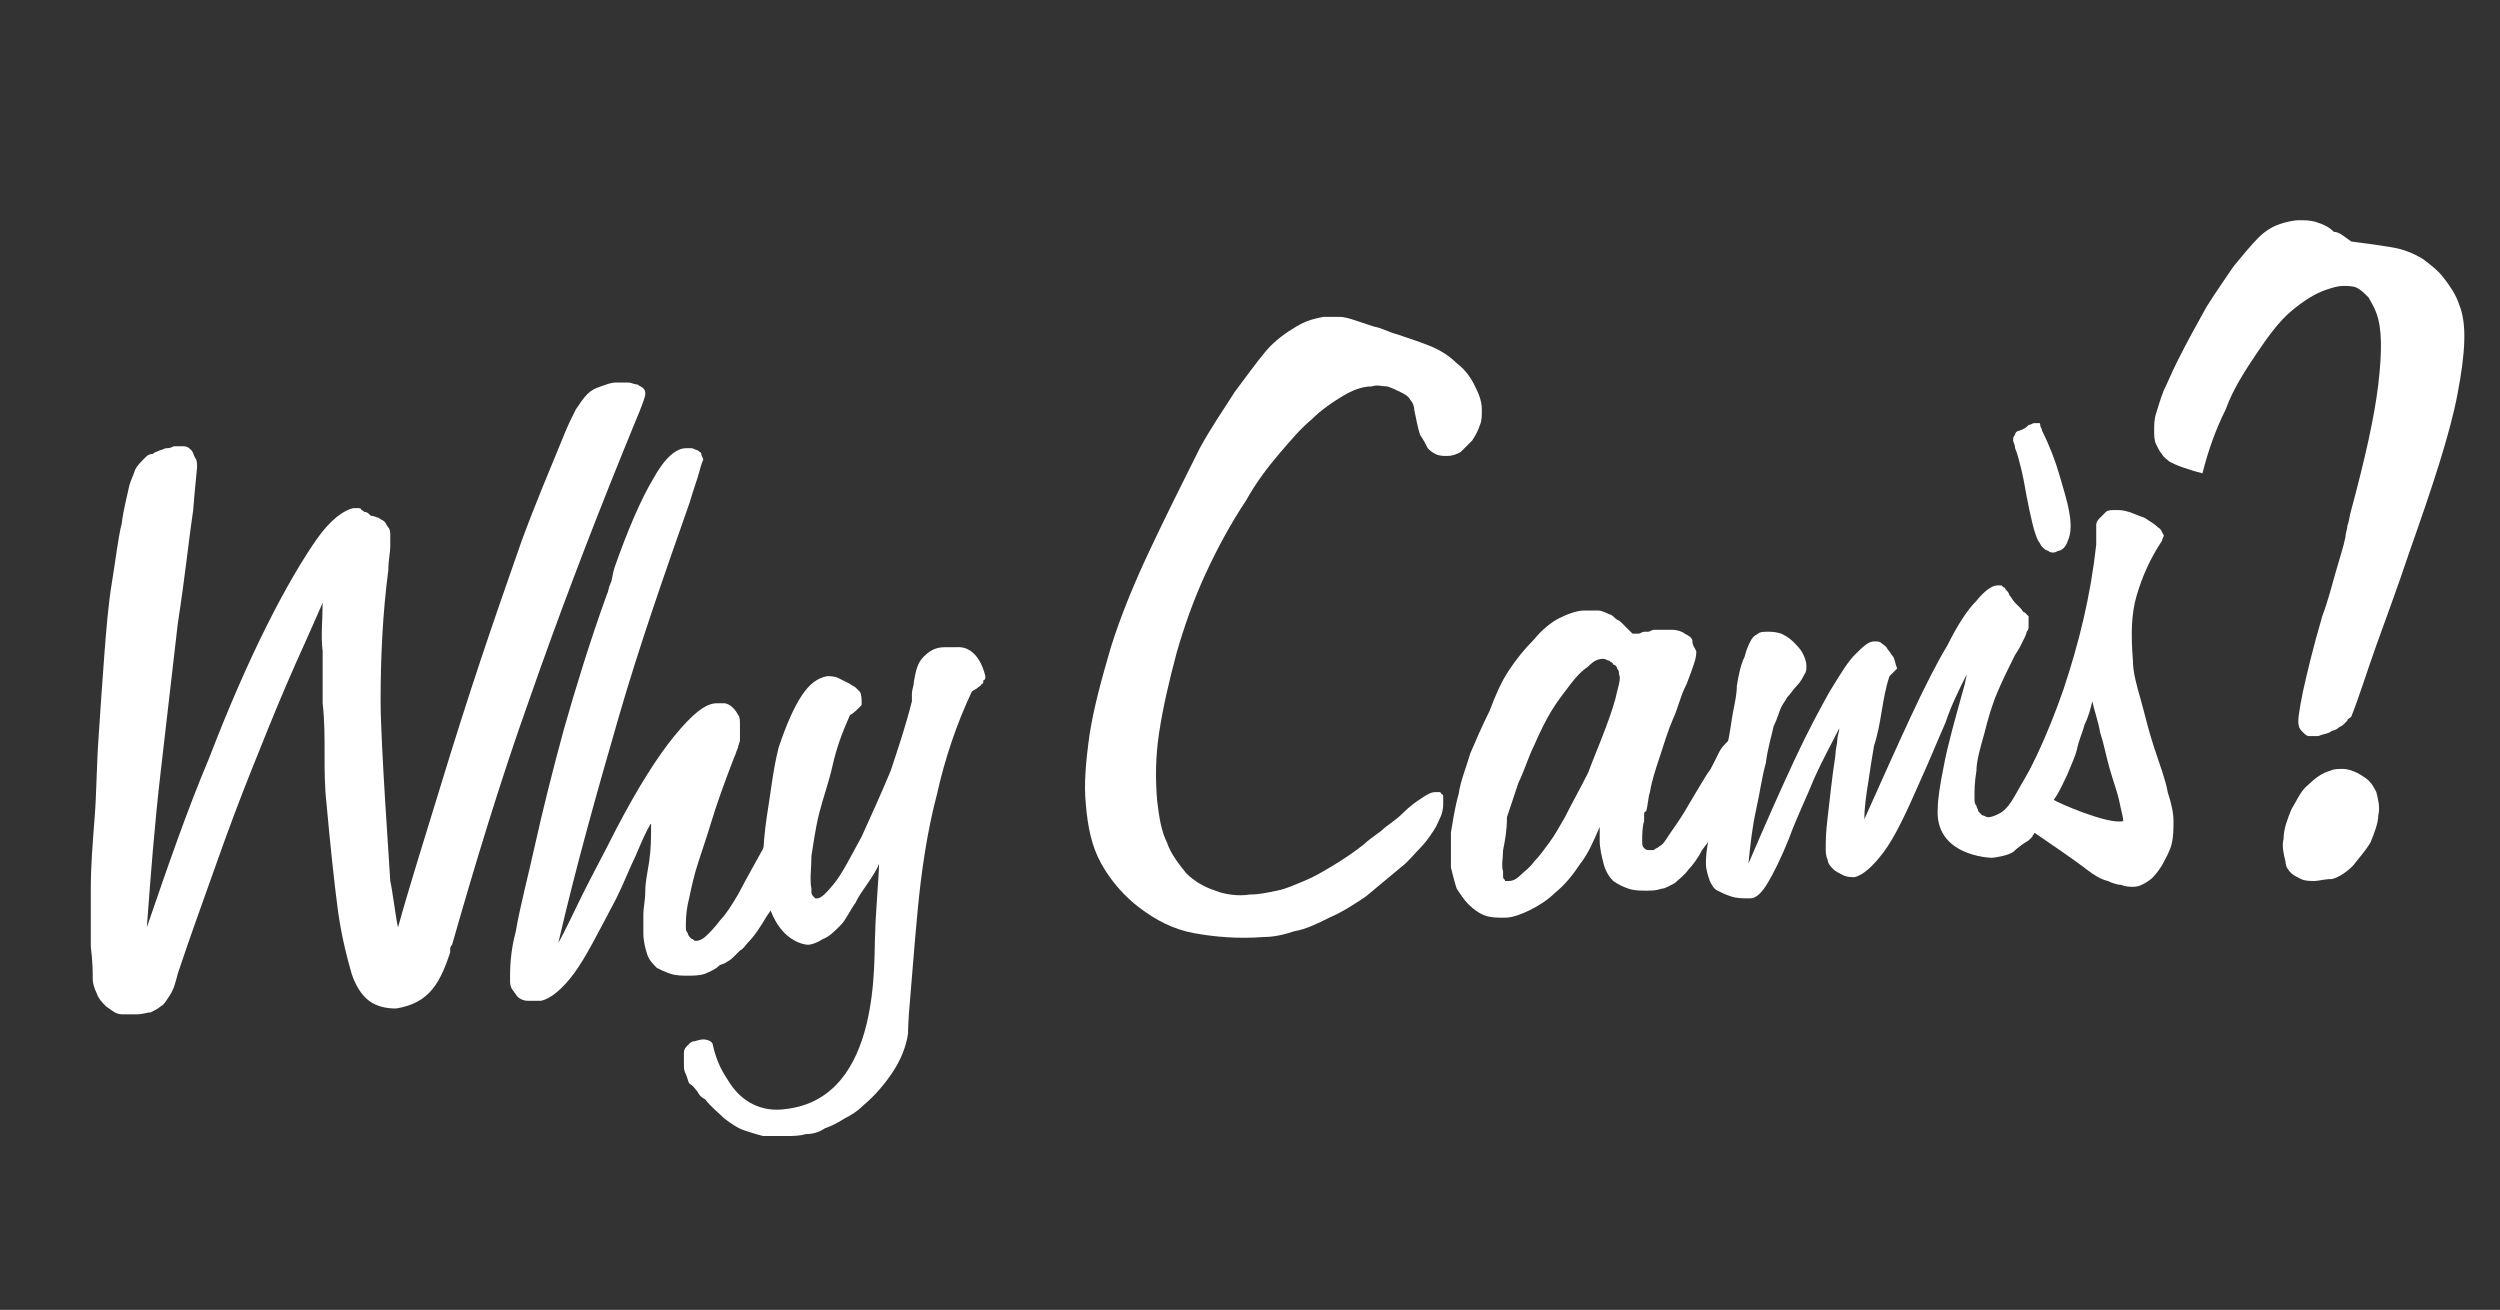
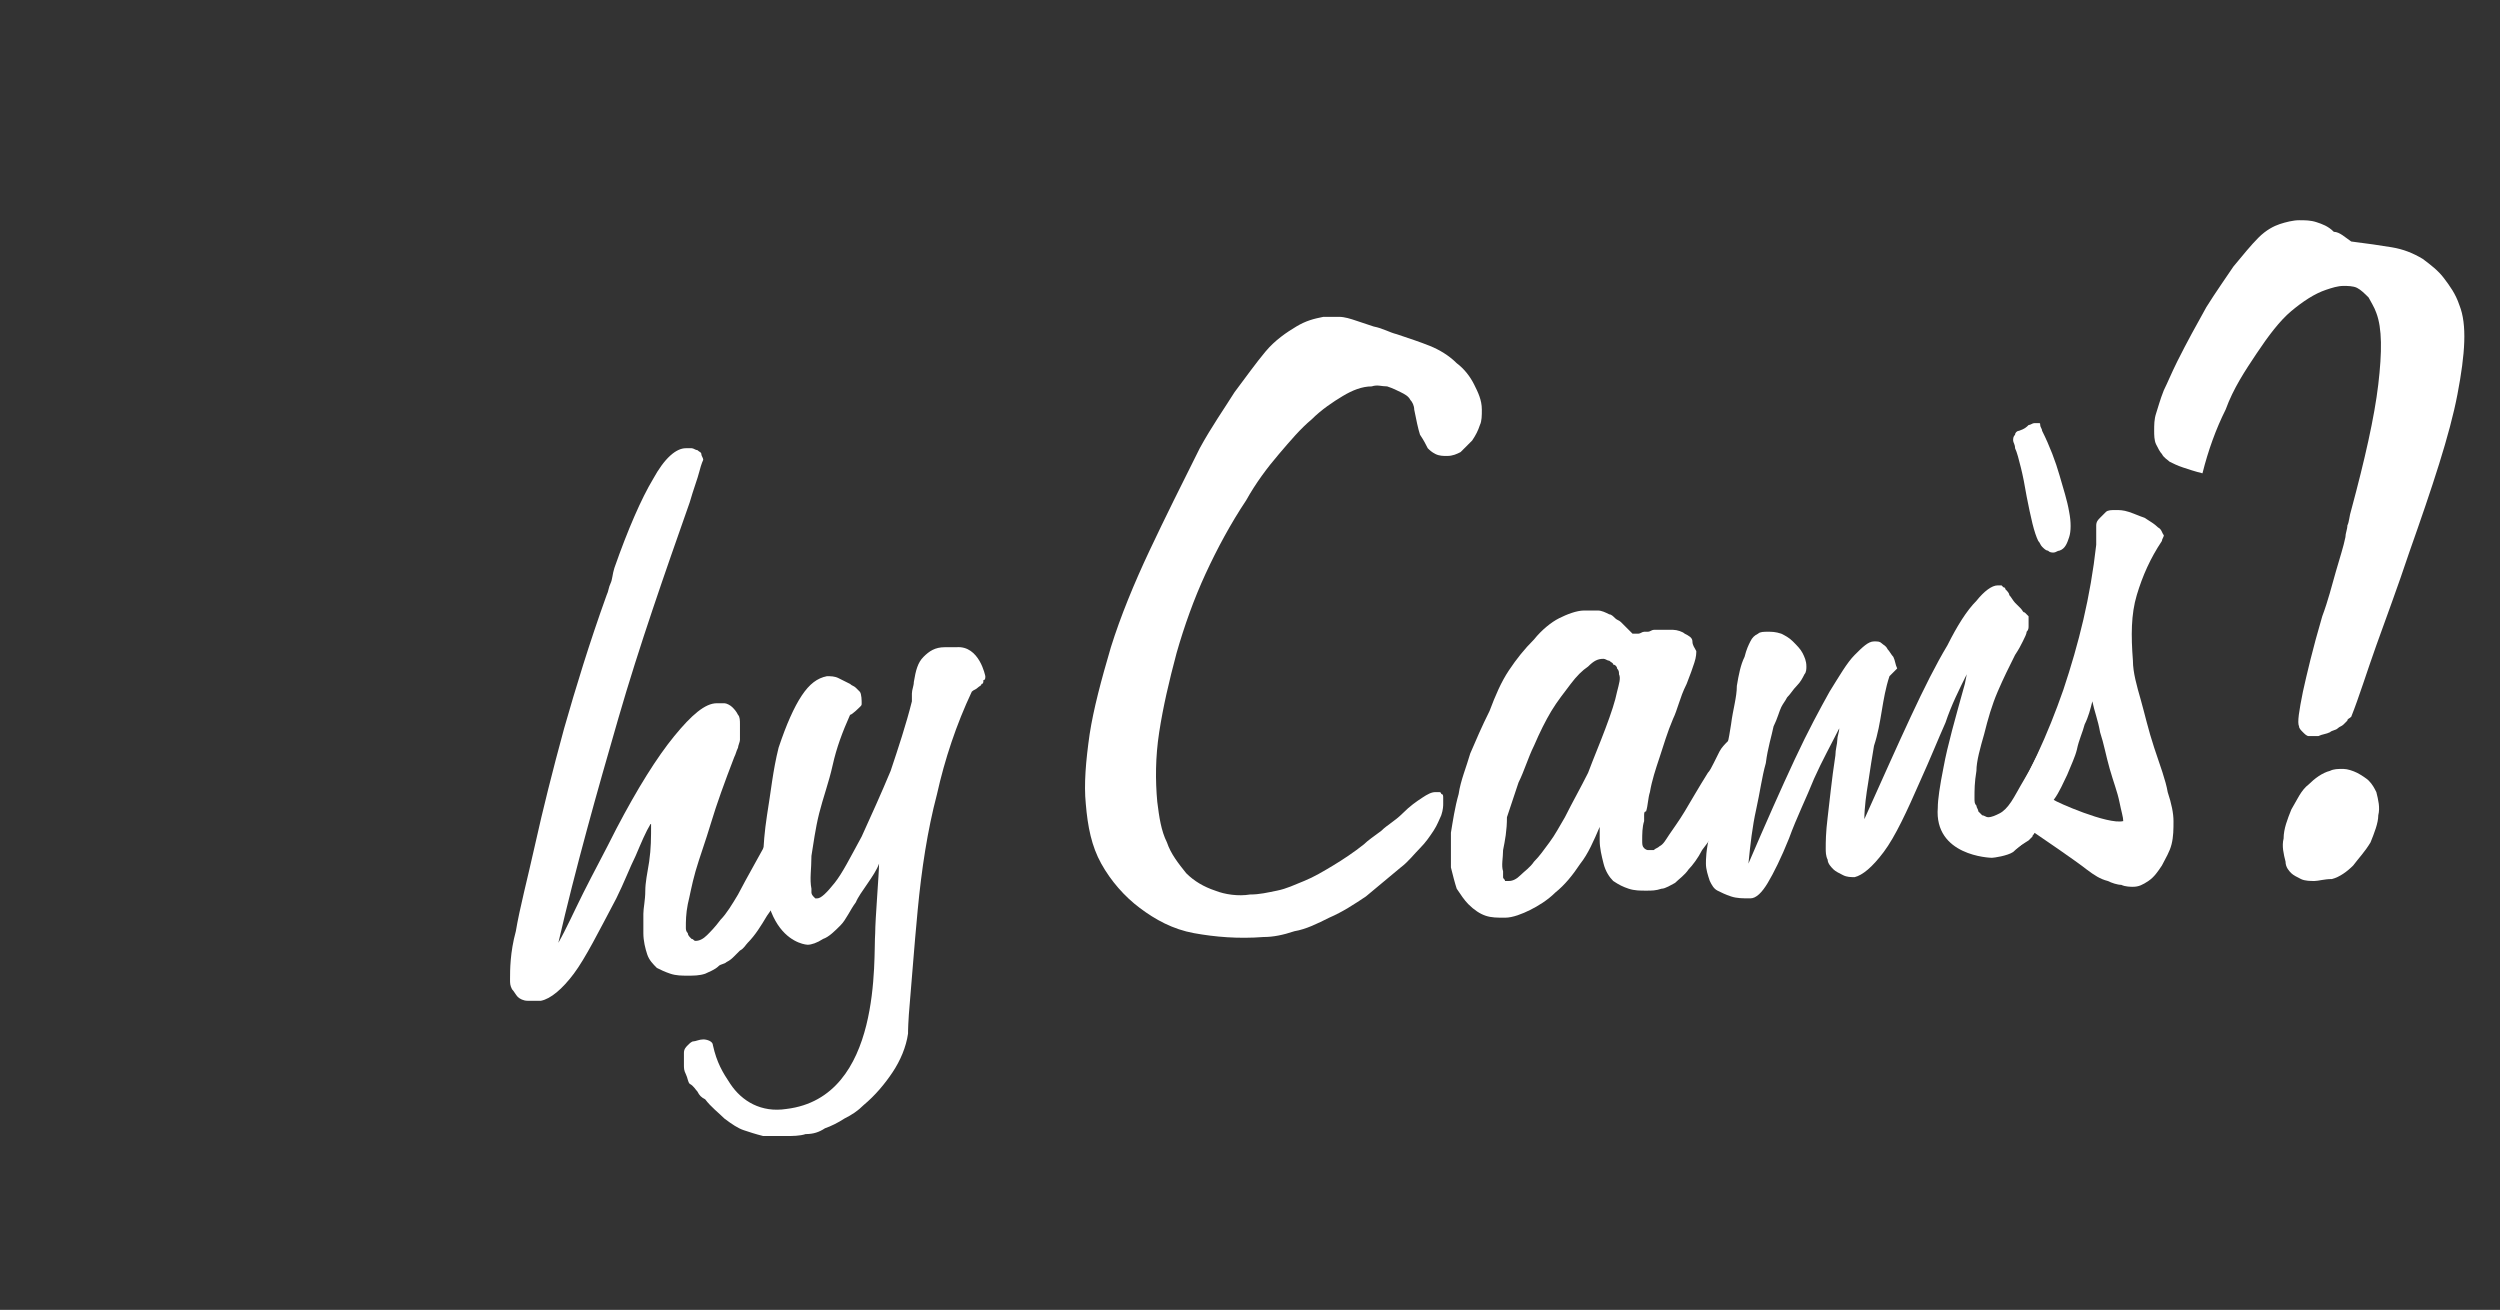
<svg xmlns="http://www.w3.org/2000/svg" version="1.1" id="Layer_1" x="0px" y="0px" viewBox="0 0 129.4 67.8" style="enable-background:new 0 0 129.4 67.8;" xml:space="preserve">
  <rect x="0" y="0" width="129.4" height="67.8" fill="#333333" stroke="none" />
  <style type="text/css"> .st0{fill:#FFFFFF;} </style>
  <g>
-     <path class="st0" d="M16.7,31.2c-0.6,1.4-1.3,2.9-1.9,4.3c-0.6,1.4-1.2,2.9-1.8,4.4s-1.2,3.1-1.8,4.8s-1.3,3.6-2,5.7 c-0.1,0.4-0.2,0.8-0.4,1.1S8.5,52,8.3,52.1c-0.1,0.1-0.3,0.2-0.5,0.3c-0.2,0-0.4,0.1-0.7,0.1c-0.3,0-0.5,0-0.8,0s-0.5-0.2-0.8-0.4 c-0.2-0.2-0.4-0.4-0.5-0.7c-0.1-0.2-0.2-0.5-0.2-0.7c0-0.4,0-0.9-0.1-1.7c0-0.8,0-1.8,0-3s0.1-2.4,0.2-3.7C5,41,5,39.6,5.1,38.2 c0.1-1.5,0.2-3,0.3-4.3s0.2-2.6,0.4-3.8c0.2-1.2,0.3-2.2,0.5-3c0.1-0.8,0.3-1.5,0.4-2c0.1-0.3,0.2-0.5,0.3-0.8 c0.1-0.2,0.3-0.4,0.5-0.6c0.1-0.1,0.2-0.2,0.4-0.2c0.1-0.1,0.2-0.1,0.4-0.2c0.1,0,0.2-0.1,0.3-0.1s0.2,0,0.4-0.1c0.2,0,0.4,0,0.5,0 c0.2,0,0.3,0.1,0.4,0.2c0.1,0.1,0.1,0.2,0.2,0.4c0.1,0.1,0.1,0.3,0.1,0.5c0,0.1-0.1,0.9-0.2,2.2c-0.2,1.3-0.4,3.3-0.8,5.9 c-0.3,2.6-0.6,5.2-0.9,7.8S7.8,45.3,7.6,48c1.1-3.2,2.1-6.1,3.2-8.7c1-2.6,2-4.9,3-6.9s1.9-3.5,2.6-4.5c0.7-1,1.4-1.5,1.9-1.6 c0.1,0,0.1,0,0.2,0s0.2,0,0.2,0.1c0.1,0,0.1,0.1,0.2,0.1s0.2,0.1,0.3,0.2c0.2,0,0.3,0.1,0.4,0.1c0.1,0.1,0.2,0.1,0.3,0.2 c0.1,0.1,0.1,0.2,0.2,0.3c0.1,0.1,0.1,0.3,0.1,0.4s0,0.3,0,0.6c0,0.3-0.1,0.7-0.1,1.2c-0.3,2.3-0.4,4.6-0.4,6.8s0.5,9.1,0.5,9.3 c0.1,0.4,0.3,2,0.4,2.4c0.7-2.5,1.5-5,2.2-7.3s1.4-4.5,2.1-6.6S26.3,30,27,28c0.7-1.9,1.5-3.8,2.2-5.5c0.2-0.5,0.4-0.9,0.6-1.3 c0.2-0.3,0.4-0.6,0.6-0.8c0.2-0.2,0.4-0.3,0.7-0.4c0.3-0.1,0.5-0.2,0.8-0.2c0.2,0,0.4,0,0.6,0s0.3,0.1,0.5,0.1 c0.1,0.1,0.2,0.1,0.3,0.2s0.1,0.2,0.1,0.3c0,0.1-0.1,0.4-0.3,0.9s-0.5,1.2-0.9,2.2c-1.7,4.2-3.3,8.4-4.8,12.7 c-1.5,4.2-2.8,8.5-4,12.7c0,0-0.1,0.1-0.1,0.2c0,0.1,0,0.1,0,0.2c-0.3,0.9-0.6,1.6-1.1,2.1s-1.1,0.7-1.7,0.8c-0.5,0-1-0.1-1.4-0.4 c-0.4-0.3-0.7-0.8-0.9-1.4c-0.2-0.7-0.5-1.8-0.7-3.2c-0.2-1.5-0.4-3.4-0.6-5.6c-0.1-0.9-0.1-1.7-0.1-2.6c0-0.9,0-1.7-0.1-2.6 c0-0.9,0-1.8,0-2.7C16.6,32.9,16.7,32.1,16.7,31.2L16.7,31.2z" />
    <path class="st0" d="M33.7,42.6c-0.3,0.5-0.5,1-0.8,1.7c-0.3,0.6-0.6,1.4-1,2.2c-0.9,1.7-1.6,3.1-2.2,3.9s-1.2,1.3-1.7,1.4 c-0.3,0-0.5,0-0.7,0s-0.4-0.1-0.5-0.2c-0.1-0.1-0.2-0.3-0.3-0.4c-0.1-0.2-0.1-0.3-0.1-0.5c0-0.5,0-1.4,0.3-2.5 c0.2-1.2,0.6-2.7,1-4.5s0.9-3.8,1.5-6c0.6-2.1,1.3-4.4,2.2-6.9c0.1-0.2,0.1-0.4,0.2-0.6s0.1-0.5,0.2-0.8c0.7-2,1.4-3.6,2-4.6 c0.6-1.1,1.2-1.6,1.7-1.6c0.1,0,0.2,0,0.3,0s0.2,0.1,0.3,0.1c0.1,0.1,0.2,0.1,0.2,0.2s0.1,0.2,0.1,0.3c0,0-0.1,0.2-0.2,0.6 c-0.1,0.4-0.3,0.9-0.5,1.6c-1.3,3.7-2.6,7.4-3.7,11.2c-1.1,3.8-2.2,7.7-3.1,11.6c0.4-0.7,0.8-1.6,1.3-2.6s1.1-2.1,1.7-3.3 c1.1-2.1,2.1-3.7,3-4.8s1.6-1.7,2.2-1.7c0.2,0,0.3,0,0.4,0c0.1,0,0.3,0.1,0.4,0.2c0.1,0.1,0.2,0.2,0.3,0.4c0.1,0.1,0.1,0.3,0.1,0.5 c0,0.1,0,0.3,0,0.4c0,0.1,0,0.2,0,0.4c0,0.1-0.1,0.3-0.1,0.4c-0.1,0.2-0.1,0.3-0.2,0.5c-0.5,1.3-0.9,2.4-1.2,3.4s-0.6,1.8-0.8,2.5 s-0.3,1.3-0.4,1.7c-0.1,0.5-0.1,0.9-0.1,1.2c0,0.1,0,0.2,0.1,0.3c0,0.1,0.1,0.2,0.1,0.2l0.1,0.1c0.1,0,0.1,0.1,0.2,0.1 c0.2,0,0.4-0.1,0.6-0.3c0.2-0.2,0.4-0.4,0.7-0.8c0.3-0.3,0.6-0.8,0.9-1.3c0.3-0.6,1.6-2.9,1.7-3.1C40,43,40.1,43,40.2,43 s0.1,0,0.2,0.1c0.1,0.1,0.2,0.2,0.3,0.3s0.2,0.2,0.3,0.3s0.1,0.2,0.1,0.3s0,0.4-0.1,0.7s-0.3,0.8-0.5,1.3s-0.5,1-0.8,1.4 c-0.3,0.5-0.6,1-1,1.4c-0.1,0.1-0.2,0.3-0.4,0.4c-0.1,0.1-0.2,0.2-0.3,0.3s-0.2,0.2-0.4,0.3c-0.1,0.1-0.3,0.1-0.4,0.2 c-0.2,0.2-0.5,0.3-0.7,0.4c-0.3,0.1-0.6,0.1-0.9,0.1c-0.3,0-0.6,0-0.9-0.1c-0.3-0.1-0.5-0.2-0.7-0.3c-0.2-0.2-0.4-0.4-0.5-0.7 s-0.2-0.7-0.2-1.1c0-0.3,0-0.6,0-1c0-0.3,0.1-0.7,0.1-1.2c0-0.4,0.1-0.9,0.2-1.5C33.7,43.9,33.7,43.4,33.7,42.6L33.7,42.6z" />
    <path class="st0" d="M49.5,33.5h-0.6c-0.5,0-0.8,0.2-1.1,0.5s-0.4,0.7-0.5,1.3c0,0.2-0.1,0.4-0.1,0.6v0.4c-0.3,1.2-0.7,2.4-1.1,3.6 c-0.5,1.2-1,2.3-1.5,3.4c-0.6,1.1-1,1.9-1.4,2.4s-0.7,0.8-0.9,0.8c0,0,0,0-0.1,0l-0.1-0.1C42,46.3,42,46.2,42,46.2 c0-0.1,0-0.1,0-0.2c-0.1-0.5,0-1,0-1.7c0.1-0.6,0.2-1.4,0.4-2.2s0.5-1.6,0.7-2.5s0.5-1.7,0.9-2.6c0.1,0,0.5-0.4,0.5-0.4 c0.1-0.1,0.1-0.1,0.1-0.2c0-0.1,0-0.5-0.1-0.6s-0.1-0.1-0.2-0.2c-0.1-0.1-0.2-0.1-0.3-0.2c-0.2-0.1-0.4-0.2-0.6-0.3 C43.2,35,43,35,42.8,35c-0.5,0.1-0.9,0.4-1.3,1c-0.4,0.6-0.8,1.5-1.2,2.7c-0.3,1.2-0.4,2.3-0.6,3.5c-1,6.6,2.1,6.7,2.1,6.7 c0.2,0,0.5-0.1,0.8-0.3c0.3-0.1,0.6-0.4,0.9-0.7s0.5-0.8,0.8-1.2c0.2-0.5,1-1.4,1.2-2c0,0.5-0.2,2.9-0.2,3.6 c-0.1,1.2,0.4,8.5-4.6,9.1c-1.3,0.2-2.3-0.4-2.9-1.3c-0.4-0.6-0.7-1.1-0.9-2c0-0.2-0.3-0.3-0.5-0.3s-0.4,0.1-0.5,0.1 s-0.2,0.1-0.3,0.2c-0.1,0.1-0.2,0.2-0.2,0.4v0.6c0,0.2,0,0.3,0.1,0.5s0.1,0.4,0.2,0.5c0.2,0.1,0.3,0.3,0.4,0.4 c0.1,0.2,0.2,0.3,0.4,0.4c0.3,0.4,0.7,0.7,1,1c0.4,0.3,0.7,0.5,1,0.6s0.6,0.2,1,0.3h1.2c0.3,0,0.7,0,1-0.1c0.4,0,0.7-0.1,1-0.3 c0.3-0.1,0.7-0.3,1-0.5c0.4-0.2,0.7-0.4,1-0.7c0.6-0.5,1.1-1.1,1.5-1.7c0.4-0.6,0.7-1.3,0.8-2c0-0.1,0-0.6,0.1-1.7 c0.1-1.1,0.2-2.6,0.4-4.7c0.2-2.1,0.5-4.1,1-6c0.4-1.8,1-3.6,1.8-5.3c0.1-0.1,0.2-0.1,0.3-0.2c0.1-0.1,0.2-0.1,0.2-0.2 c0.1,0,0.1-0.1,0.1-0.2c0.1,0,0.1-0.1,0.1-0.2C51,35,50.7,33.4,49.5,33.5z" />
    <path class="st0" d="M72.3,17.3c0.6,0.2,1.2,0.4,1.7,0.6s1,0.5,1.4,0.9c0.4,0.3,0.7,0.7,0.9,1.1c0.2,0.4,0.4,0.8,0.4,1.3 c0,0.3,0,0.6-0.1,0.8c-0.1,0.3-0.2,0.5-0.4,0.8c-0.2,0.2-0.4,0.4-0.6,0.6c-0.2,0.1-0.4,0.2-0.7,0.2c-0.2,0-0.4,0-0.6-0.1 s-0.3-0.2-0.4-0.3c-0.1-0.2-0.2-0.4-0.4-0.7c-0.1-0.3-0.2-0.8-0.3-1.3c0-0.2-0.1-0.4-0.2-0.5c-0.1-0.2-0.3-0.3-0.5-0.4 s-0.4-0.2-0.7-0.3c-0.3,0-0.5-0.1-0.8,0c-0.5,0-1,0.2-1.5,0.5s-1.1,0.7-1.6,1.2c-0.6,0.5-1.1,1.1-1.7,1.8c-0.6,0.7-1.2,1.5-1.7,2.4 c-0.8,1.2-1.5,2.5-2.1,3.8s-1.1,2.7-1.5,4.1c-0.4,1.5-0.7,2.8-0.9,4.1s-0.2,2.5-0.1,3.6c0.1,0.8,0.2,1.5,0.5,2.1 c0.2,0.6,0.6,1.1,1,1.6c0.4,0.4,0.9,0.7,1.5,0.9c0.5,0.2,1.2,0.3,1.8,0.2c0.5,0,0.9-0.1,1.4-0.2c0.5-0.1,0.9-0.3,1.4-0.5 s1-0.5,1.5-0.8s1.1-0.7,1.6-1.1c0.2-0.2,0.5-0.4,0.9-0.7c0.3-0.3,0.7-0.5,1.1-0.9s0.7-0.6,1-0.8s0.5-0.3,0.7-0.3h0.1l0,0h0.1 c0.1,0,0.1,0.1,0.1,0.1c0.1,0,0.1,0.1,0.1,0.2c0,0.1,0,0.2,0,0.3s0,0.3-0.1,0.6c-0.1,0.2-0.2,0.5-0.4,0.8c-0.2,0.3-0.4,0.6-0.7,0.9 c-0.3,0.3-0.6,0.7-1,1c-0.6,0.5-1.2,1-1.8,1.5c-0.6,0.4-1.2,0.8-1.9,1.1c-0.6,0.3-1.2,0.6-1.8,0.7c-0.6,0.2-1.1,0.3-1.6,0.3 c-1.3,0.1-2.5,0-3.6-0.2s-2-0.7-2.8-1.3s-1.5-1.4-2-2.3c-0.5-0.9-0.7-1.9-0.8-3.1c-0.1-1,0-2.2,0.2-3.6c0.2-1.3,0.6-2.8,1.1-4.5 c0.5-1.6,1.2-3.3,2-5s1.7-3.5,2.6-5.3c0.6-1.1,1.3-2.1,1.8-2.9c0.6-0.8,1.1-1.5,1.6-2.1s1.1-1,1.6-1.3s0.9-0.4,1.4-0.5 c0.3,0,0.5,0,0.8,0s0.6,0.1,0.9,0.2s0.6,0.2,0.9,0.3C71.6,17,71.9,17.2,72.3,17.3L72.3,17.3z" />
    <path class="st0" d="M90.3,39.1c0,0,0-0.1-0.1-0.2c-0.1-0.1-0.1-0.2-0.2-0.3c0-0.1-0.1-0.1-0.1-0.2c0-0.1-0.1-0.1-0.1-0.1 c0-0.1,0-0.1-0.1-0.1h-0.1c0,0-0.1,0.1-0.2,0.2c-0.1,0.1-0.3,0.3-0.4,0.5s-0.2,0.4-0.3,0.6c-0.1,0.2-0.2,0.4-0.3,0.5 c-0.5,0.8-0.9,1.5-1.2,2s-0.6,0.9-0.8,1.2c-0.2,0.3-0.3,0.5-0.5,0.6c-0.1,0.1-0.2,0.1-0.3,0.2l0,0l0,0c0,0,0,0-0.1,0l0,0 c0,0,0,0-0.1,0c0,0,0,0-0.1,0l0,0l0,0c-0.1,0-0.2-0.1-0.2-0.1C85,43.8,85,43.7,85,43.5c0-0.3,0-0.7,0.1-1l0,0v-0.1v-0.1v-0.1 c0-0.1,0-0.2,0.1-0.2c0.1-0.3,0.1-0.7,0.2-1c0.1-0.6,0.3-1.2,0.5-1.8s0.4-1.3,0.7-2c0.1-0.2,0.2-0.5,0.3-0.8c0.1-0.3,0.2-0.6,0.4-1 c0.2-0.5,0.3-0.8,0.4-1.1s0.1-0.5,0.1-0.6c-0.1-0.2-0.2-0.3-0.2-0.5s-0.2-0.3-0.4-0.4c-0.1-0.1-0.4-0.2-0.6-0.2h-0.8 c0,0-0.1,0-0.2,0s-0.2,0.1-0.3,0.1c0,0-0.1,0-0.2,0s-0.2,0.1-0.3,0.1h-0.1c-0.1,0-0.1,0-0.2,0c-0.1-0.1-0.2-0.2-0.3-0.3 c-0.1-0.1-0.2-0.2-0.3-0.3c-0.1-0.1-0.2-0.1-0.3-0.2s-0.2-0.2-0.3-0.2c-0.2-0.1-0.4-0.2-0.6-0.2H82c-0.4,0-0.9,0.2-1.3,0.4 s-0.9,0.6-1.3,1.1c-0.5,0.5-0.9,1-1.3,1.6s-0.7,1.3-1,2.1c-0.4,0.8-0.7,1.5-1,2.2c-0.2,0.7-0.5,1.4-0.6,2.1c-0.2,0.7-0.3,1.4-0.4,2 v1.8c0.1,0.4,0.2,0.8,0.3,1.1c0.2,0.3,0.4,0.6,0.6,0.8c0.3,0.3,0.6,0.5,0.9,0.6s0.6,0.1,1,0.1s0.9-0.2,1.3-0.4s0.9-0.5,1.3-0.9 c0.5-0.4,0.9-0.9,1.3-1.5c0.4-0.5,0.7-1.2,1-1.9V43c0,0,0,0.1,0,0.2v0.3c0,0.4,0.1,0.8,0.2,1.2s0.3,0.7,0.5,0.9 c0.3,0.2,0.5,0.3,0.8,0.4c0.3,0.1,0.6,0.1,0.9,0.1s0.5,0,0.8-0.1c0.2,0,0.5-0.2,0.7-0.3c0.2-0.2,0.5-0.4,0.7-0.7 c0.2-0.2,0.5-0.6,0.7-1c0.4-0.5,0.7-1,1-1.5s0.5-1,0.7-1.4c0.2-0.5,0.4-0.9,0.5-1.2s0.1-0.5,0.1-0.6L90.3,39.1L90.3,39.1z M83.7,35.8c-0.1,0.5-0.3,1.1-0.6,1.9c-0.3,0.8-0.6,1.5-0.9,2.3c-0.4,0.8-0.8,1.5-1.2,2.3c-0.3,0.5-0.5,0.9-0.8,1.3s-0.5,0.7-0.8,1 c-0.2,0.3-0.5,0.5-0.7,0.7s-0.4,0.3-0.6,0.3c-0.1,0-0.1,0-0.1,0h-0.1c0-0.1-0.1-0.1-0.1-0.2v-0.3c-0.1-0.3,0-0.7,0-1.1 c0.1-0.5,0.2-1,0.2-1.7c0.2-0.6,0.4-1.2,0.6-1.8c0.3-0.6,0.5-1.3,0.8-1.9c0.3-0.7,0.6-1.3,0.9-1.8s0.7-1,1-1.4s0.6-0.7,0.9-0.9 c0.3-0.3,0.5-0.4,0.8-0.4c0.1,0,0.2,0.1,0.3,0.1c0.1,0.1,0.2,0.1,0.2,0.2c0.1,0,0.2,0.1,0.2,0.2c0.1,0.1,0.1,0.2,0.1,0.3 C83.9,35.1,83.8,35.4,83.7,35.8z" />
    <path class="st0" d="M82.8,42.8c0-0.1,0.1-0.1,0.1-0.2C82.9,42.7,82.9,42.8,82.8,42.8z" />
    <path class="st0" d="M105.4,42.7c0.2-0.5,0.5-1,0.7-1.5s0.3-1.1,0.5-1.6c0.4-1.1,0.8-2.2,1.4-3.2l0,0c-0.1-0.1-0.1-0.1-0.2-0.2 c-0.2-0.2-0.3-0.3-0.4-0.3h-0.3c-0.1,0-0.1,0.1-0.2,0.2c-0.1,0.2-0.2,0.4-0.3,0.7c-0.1,0.1-0.1,0.3-0.2,0.4 c-0.1,0.1-0.1,0.3-0.2,0.4c-0.1,0.1-0.1,0.3-0.2,0.4c-0.1,0.2-0.1,0.3-0.2,0.4c-0.4,0.8-0.7,1.4-1,1.9s-0.5,0.9-0.7,1.2 s-0.4,0.5-0.6,0.6s-0.4,0.2-0.6,0.2c-0.1,0-0.2-0.1-0.3-0.1c0,0-0.1-0.1-0.2-0.2c0-0.1-0.1-0.2-0.1-0.3c-0.1-0.1-0.1-0.2-0.1-0.4 c0-0.4,0-0.8,0.1-1.4c0-0.5,0.2-1.2,0.4-1.9c0.2-0.8,0.4-1.5,0.7-2.2c0.3-0.7,0.6-1.3,0.9-1.9c0.2-0.3,0.3-0.5,0.4-0.7 s0.2-0.4,0.2-0.5c0.1-0.1,0.1-0.2,0.1-0.3s0-0.1,0-0.2v-0.1c0-0.1,0-0.1,0-0.2c-0.1-0.1-0.1-0.1-0.1-0.1l-0.1-0.1 c-0.1,0-0.1-0.1-0.2-0.2s-0.2-0.2-0.3-0.3c-0.1-0.1-0.2-0.3-0.3-0.4c0-0.1-0.1-0.2-0.2-0.3c0,0,0-0.1-0.1-0.1l-0.1-0.1h-0.1 c0,0,0,0-0.1,0c-0.3,0-0.7,0.3-1.1,0.8c-0.5,0.5-1,1.3-1.5,2.3c-0.6,1-1.2,2.2-1.9,3.7c-0.7,1.5-1.5,3.3-2.4,5.3 c0-0.6,0.1-1.3,0.2-1.9c0.1-0.7,0.2-1.3,0.3-1.9c0.2-0.6,0.3-1.2,0.4-1.8s0.2-1.2,0.4-1.8l0.4-0.4c-0.1-0.2-0.1-0.4-0.2-0.6 c-0.1-0.1-0.2-0.3-0.3-0.4c-0.1-0.2-0.2-0.2-0.3-0.3c-0.1-0.1-0.2-0.1-0.4-0.1c-0.3,0-0.6,0.3-1,0.7s-0.8,1.1-1.3,1.9 c-0.5,0.9-1.1,2-1.8,3.5s-1.5,3.3-2.4,5.4c0.1-1,0.2-1.9,0.4-2.8c0.2-0.9,0.3-1.7,0.5-2.4c0.1-0.8,0.3-1.4,0.4-1.9 c0.2-0.4,0.3-0.8,0.4-1s0.2-0.3,0.3-0.5c0.2-0.2,0.3-0.4,0.5-0.6s0.3-0.4,0.4-0.6c0.1-0.1,0.1-0.3,0.1-0.4c0-0.3-0.1-0.5-0.2-0.7 s-0.3-0.4-0.5-0.6c-0.2-0.2-0.4-0.3-0.6-0.4c-0.3-0.1-0.5-0.1-0.7-0.1s-0.4,0-0.5,0.1c-0.2,0.1-0.3,0.2-0.4,0.4s-0.2,0.4-0.3,0.8 c-0.2,0.4-0.3,0.9-0.4,1.5c0,0.6-0.2,1.2-0.3,2c-0.1,0.7-0.3,1.6-0.5,2.5c-0.2,1.4-0.5,2.4-0.6,3.2c-0.2,0.8-0.2,1.3-0.2,1.5 c0,0.3,0.1,0.6,0.2,0.9c0.1,0.2,0.2,0.4,0.4,0.5c0.2,0.1,0.4,0.2,0.7,0.3c0.3,0.1,0.6,0.1,1,0.1c0.3,0,0.6-0.3,0.9-0.8 s0.7-1.3,1.1-2.3c0.4-1.1,0.9-2.1,1.3-3.1c0.4-0.9,0.9-1.8,1.3-2.6c0,0.2-0.1,0.4-0.1,0.6S95,38.8,95,39.1 c-0.2,1.3-0.3,2.4-0.4,3.2s-0.1,1.3-0.1,1.6c0,0.2,0,0.4,0.1,0.6c0,0.2,0.2,0.4,0.3,0.5c0.1,0.1,0.3,0.2,0.5,0.3s0.4,0.1,0.6,0.1 c0.4-0.1,0.9-0.5,1.5-1.3s1.2-2.1,1.9-3.7c0.5-1.1,0.9-2.1,1.3-3c0.3-0.9,0.7-1.7,1.1-2.5l-0.1,0.5c-0.5,1.8-0.9,3.2-1.1,4.3 c-0.2,1-0.3,1.7-0.3,2.1c-0.2,2.5,2.7,2.6,2.8,2.6c0.1,0,0.8-0.1,1.1-0.3c0.2-0.2,0.5-0.4,0.8-0.7c0.1-0.1,0.3-0.3,0.4-0.4 C105.4,42.9,105.4,42.8,105.4,42.7z" />
    <path class="st0" d="M108,45c0.4,0.3,0.7,0.5,1.1,0.6l0,0c0.2,0.1,0.5,0.2,0.7,0.2c0.2,0.1,0.5,0.1,0.6,0.1c0.3,0,0.5-0.1,0.8-0.3 s0.5-0.5,0.7-0.8c0.2-0.4,0.4-0.7,0.5-1.1c0.1-0.4,0.1-0.8,0.1-1.2s-0.1-0.9-0.3-1.5c-0.1-0.6-0.4-1.4-0.7-2.3 c-0.3-0.9-0.5-1.8-0.7-2.5s-0.4-1.4-0.4-2c-0.1-1.3-0.1-2.4,0.2-3.4c0.3-1,0.7-1.9,1.3-2.8c0-0.1,0.1-0.2,0.1-0.3 c-0.1-0.1-0.1-0.3-0.3-0.4c-0.2-0.2-0.4-0.3-0.7-0.5c-0.3-0.1-0.5-0.2-0.8-0.3c-0.3-0.1-0.5-0.1-0.7-0.1s-0.4,0-0.5,0.1 s-0.2,0.2-0.3,0.3c-0.1,0.1-0.2,0.2-0.2,0.4v1c-0.3,2.7-0.9,5.1-1.7,7.5c-0.8,2.3-1.8,4.5-3.1,6.6c-0.1,0.2-0.2,0.4-0.3,0.5 c-0.1,0.1-0.1,0.2-0.1,0.2c0,0.3,0.1,0.5,0.1,0.6s0,0.2,0.1,0.3s0.1,0.2,0.2,0.2h0.3c0.1-0.1,0.2-0.1,0.4-0.2 c0.1-0.1,0.3-0.2,0.6-0.4c0.1-0.1,0.1-0.1,0.2-0.2c0-0.1,0.1-0.1,0.1-0.2C105.6,43.3,107.5,44.6,108,45z M107,40.1 c0.2-0.5,0.4-0.9,0.5-1.3c0.1-0.5,0.3-0.9,0.4-1.3c0.2-0.4,0.3-0.8,0.4-1.2c0.1,0.5,0.3,1,0.4,1.6c0.2,0.6,0.3,1.2,0.5,1.9 s0.4,1.2,0.5,1.7s0.2,0.8,0.2,1c-0.8,0.2-3.5-1-3.6-1.1C106.6,41,106.8,40.5,107,40.1z" />
    <path class="st0" d="M119.8,45.6c-0.2,0-0.5,0-0.7-0.1s-0.4-0.2-0.5-0.3s-0.3-0.3-0.3-0.6c-0.1-0.4-0.2-0.8-0.1-1.2 c0-0.5,0.2-1,0.4-1.5c0.3-0.5,0.5-1,0.9-1.3c0.3-0.3,0.7-0.6,1.1-0.7c0.2-0.1,0.4-0.1,0.7-0.1c0.2,0,0.5,0.1,0.7,0.2 s0.5,0.3,0.6,0.4c0.2,0.2,0.3,0.4,0.4,0.6c0.1,0.4,0.2,0.8,0.1,1.2c0,0.4-0.2,0.9-0.4,1.4c-0.3,0.5-0.6,0.8-0.9,1.2 c-0.3,0.3-0.7,0.6-1.1,0.7C120.3,45.5,120,45.6,119.8,45.6z M121.7,12.5c0.8,0.1,1.5,0.2,2.1,0.3s1.1,0.3,1.6,0.6 c0.4,0.3,0.8,0.6,1.1,1c0.3,0.4,0.6,0.8,0.8,1.4c0.4,1,0.3,2.5-0.1,4.6s-1.3,4.8-2.5,8.2c-0.6,1.8-1.2,3.4-1.7,4.8 c-0.5,1.4-0.9,2.7-1.3,3.7c-0.1,0.1-0.2,0.1-0.2,0.2c-0.1,0.1-0.1,0.1-0.2,0.2c-0.1,0.1-0.2,0.1-0.3,0.2c-0.1,0.1-0.3,0.1-0.4,0.2 c-0.2,0.1-0.4,0.1-0.6,0.2c-0.2,0-0.4,0-0.5,0s-0.2-0.1-0.3-0.2c-0.1-0.1-0.2-0.2-0.2-0.3c-0.1-0.2,0-0.8,0.2-1.8 c0.2-0.9,0.5-2.2,1-3.9c0.3-0.8,0.5-1.6,0.7-2.3s0.4-1.3,0.5-1.8c0-0.2,0.1-0.4,0.1-0.6c0.1-0.2,0.1-0.5,0.2-0.8 c0.7-2.6,1.2-4.8,1.4-6.5c0.2-1.7,0.2-2.9-0.1-3.7c-0.1-0.3-0.3-0.6-0.4-0.8c-0.2-0.2-0.4-0.4-0.6-0.5s-0.5-0.1-0.7-0.1 c-0.3,0-0.6,0.1-0.9,0.2c-0.6,0.2-1.2,0.6-1.8,1.1c-0.6,0.5-1.2,1.3-1.8,2.2c-0.6,0.9-1.2,1.8-1.6,2.9c-0.5,1-0.9,2.1-1.2,3.3 c-0.4-0.1-0.7-0.2-1-0.3c-0.3-0.1-0.5-0.2-0.7-0.3c-0.1-0.1-0.3-0.2-0.4-0.4c-0.1-0.1-0.2-0.3-0.3-0.5c-0.1-0.2-0.1-0.5-0.1-0.7 c0-0.3,0-0.6,0.1-0.9s0.2-0.7,0.4-1.2c0.2-0.4,0.4-0.9,0.7-1.5c0.5-1,1-1.9,1.5-2.8c0.5-0.8,1-1.5,1.4-2.1c0.5-0.6,0.9-1.1,1.3-1.5 s0.8-0.6,1.1-0.7c0.3-0.1,0.7-0.2,1-0.2s0.6,0,0.9,0.1s0.6,0.2,0.9,0.5C121.1,12,121.4,12.3,121.7,12.5L121.7,12.5z" />
  </g>
  <g>
    <path class="st0" d="M105,22c0.1,0,0.2-0.1,0.3-0.1c0.1,0,0.2,0,0.2,0c0.1,0,0.1,0,0.1,0.1s0.1,0.2,0.1,0.3 c0.4,0.8,0.7,1.6,0.9,2.3c0.2,0.7,0.4,1.3,0.5,1.9c0.1,0.5,0.1,1,0,1.3s-0.2,0.6-0.5,0.7c-0.1,0-0.2,0.1-0.3,0.1 c-0.1,0-0.2,0-0.3-0.1c-0.1,0-0.2-0.1-0.3-0.2c-0.1-0.1-0.1-0.2-0.2-0.3c-0.1-0.2-0.2-0.5-0.3-0.9c-0.1-0.4-0.2-0.9-0.3-1.4 c-0.1-0.6-0.2-1.1-0.3-1.5c-0.1-0.4-0.2-0.8-0.3-1c0-0.2-0.1-0.3-0.1-0.4s0-0.2,0.1-0.3c0-0.1,0.1-0.2,0.2-0.2 C104.8,22.2,104.9,22.1,105,22L105,22z" />
  </g>
</svg>